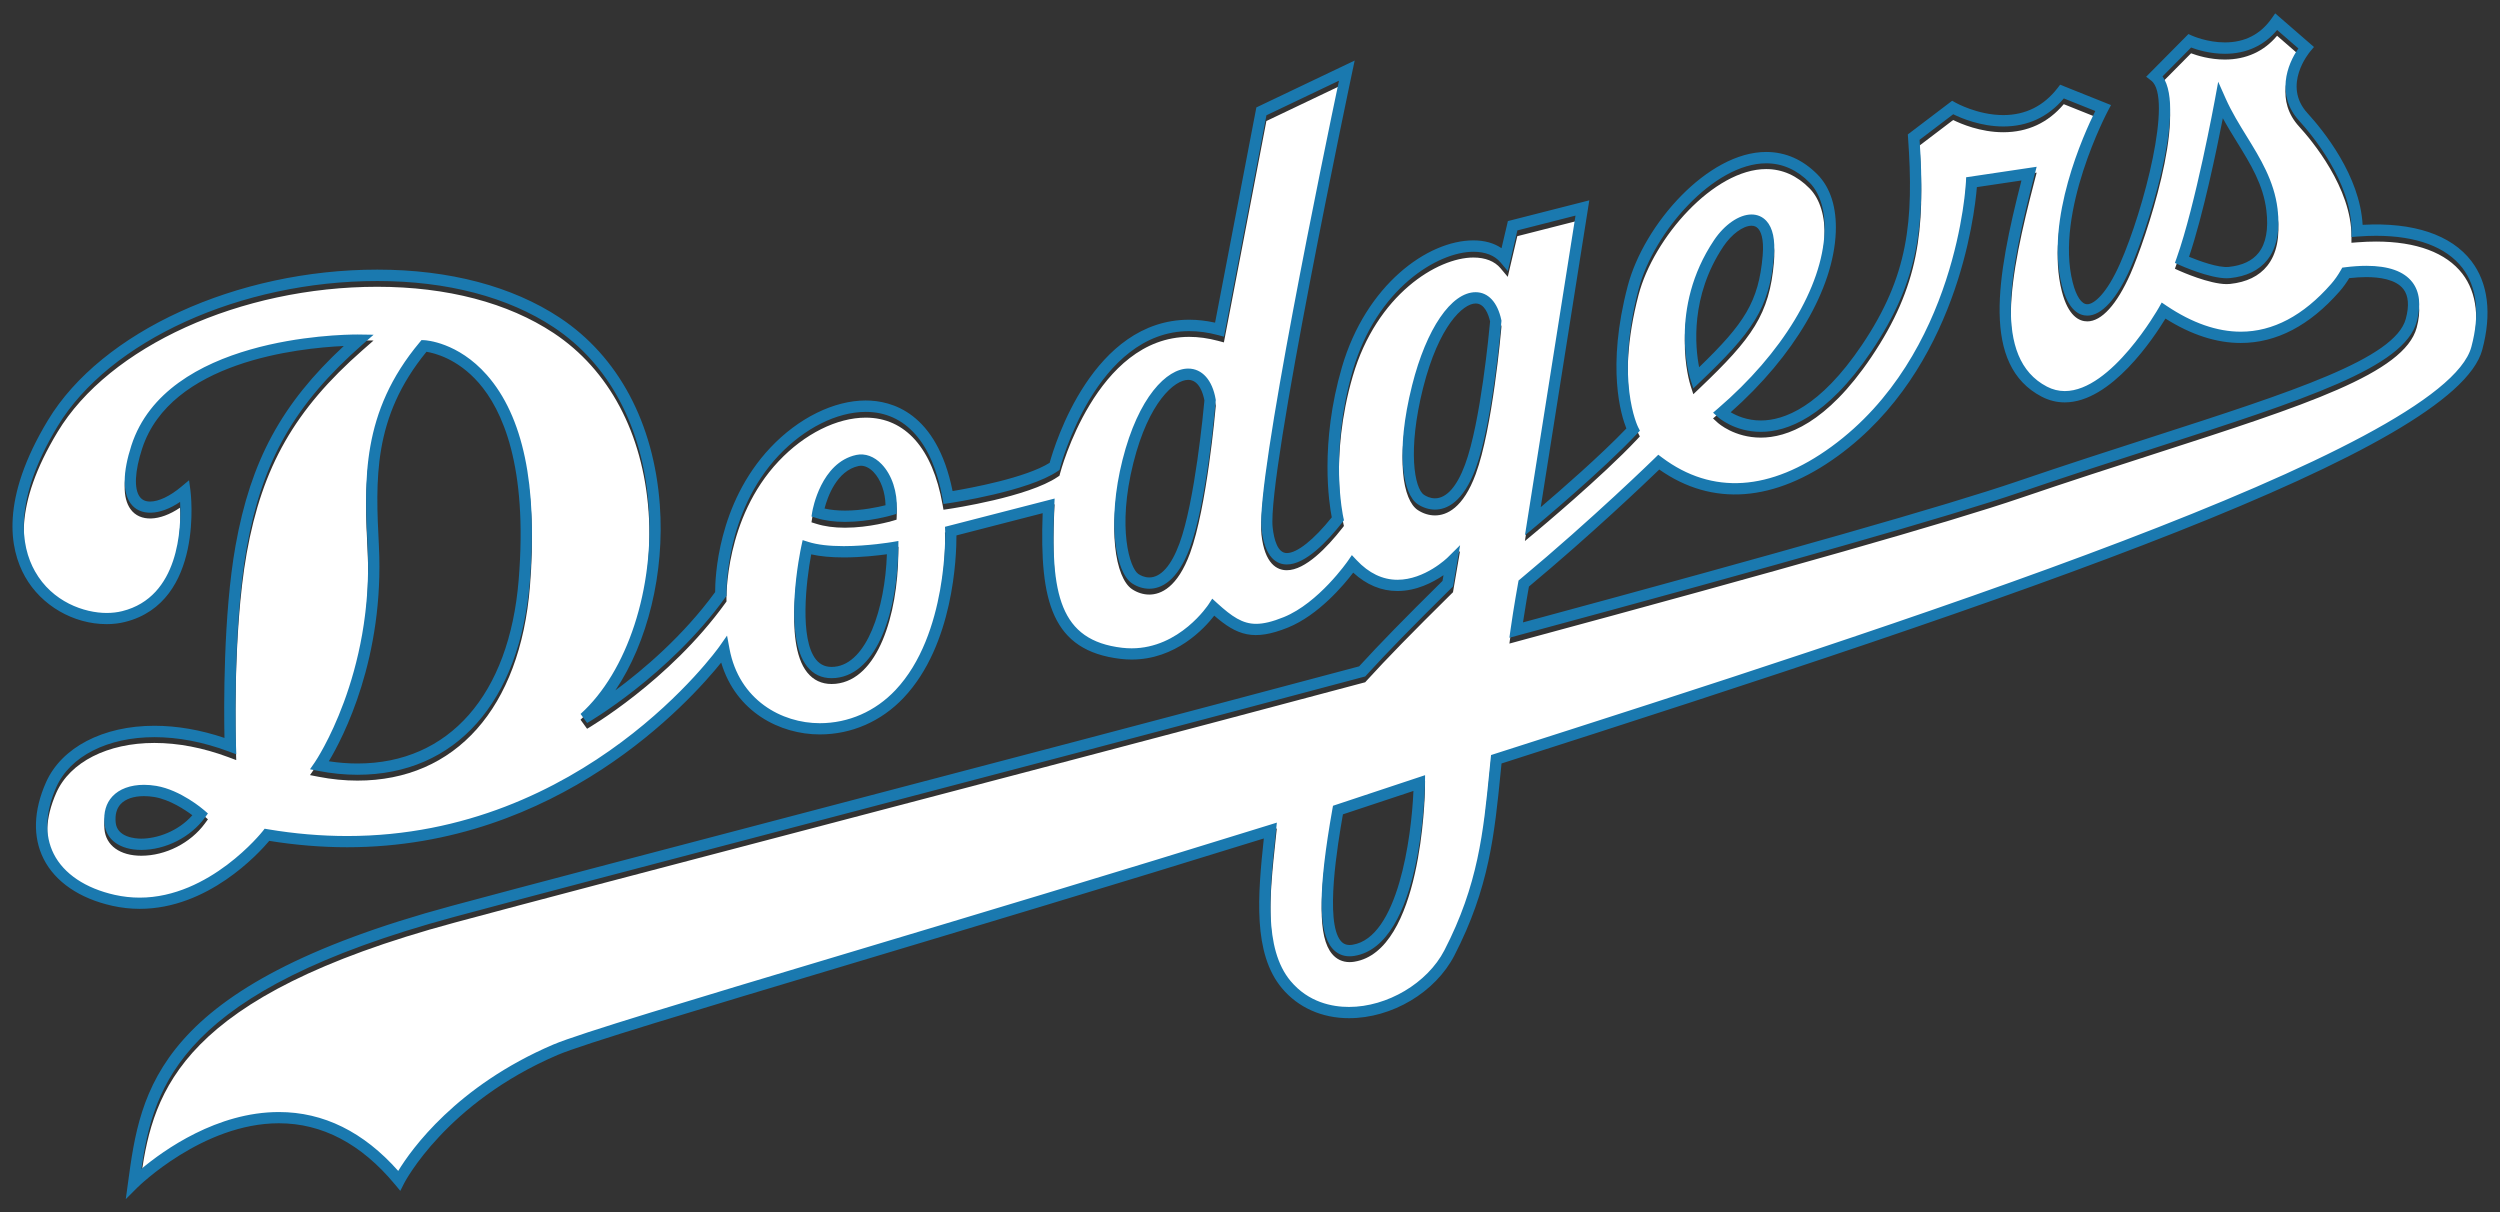
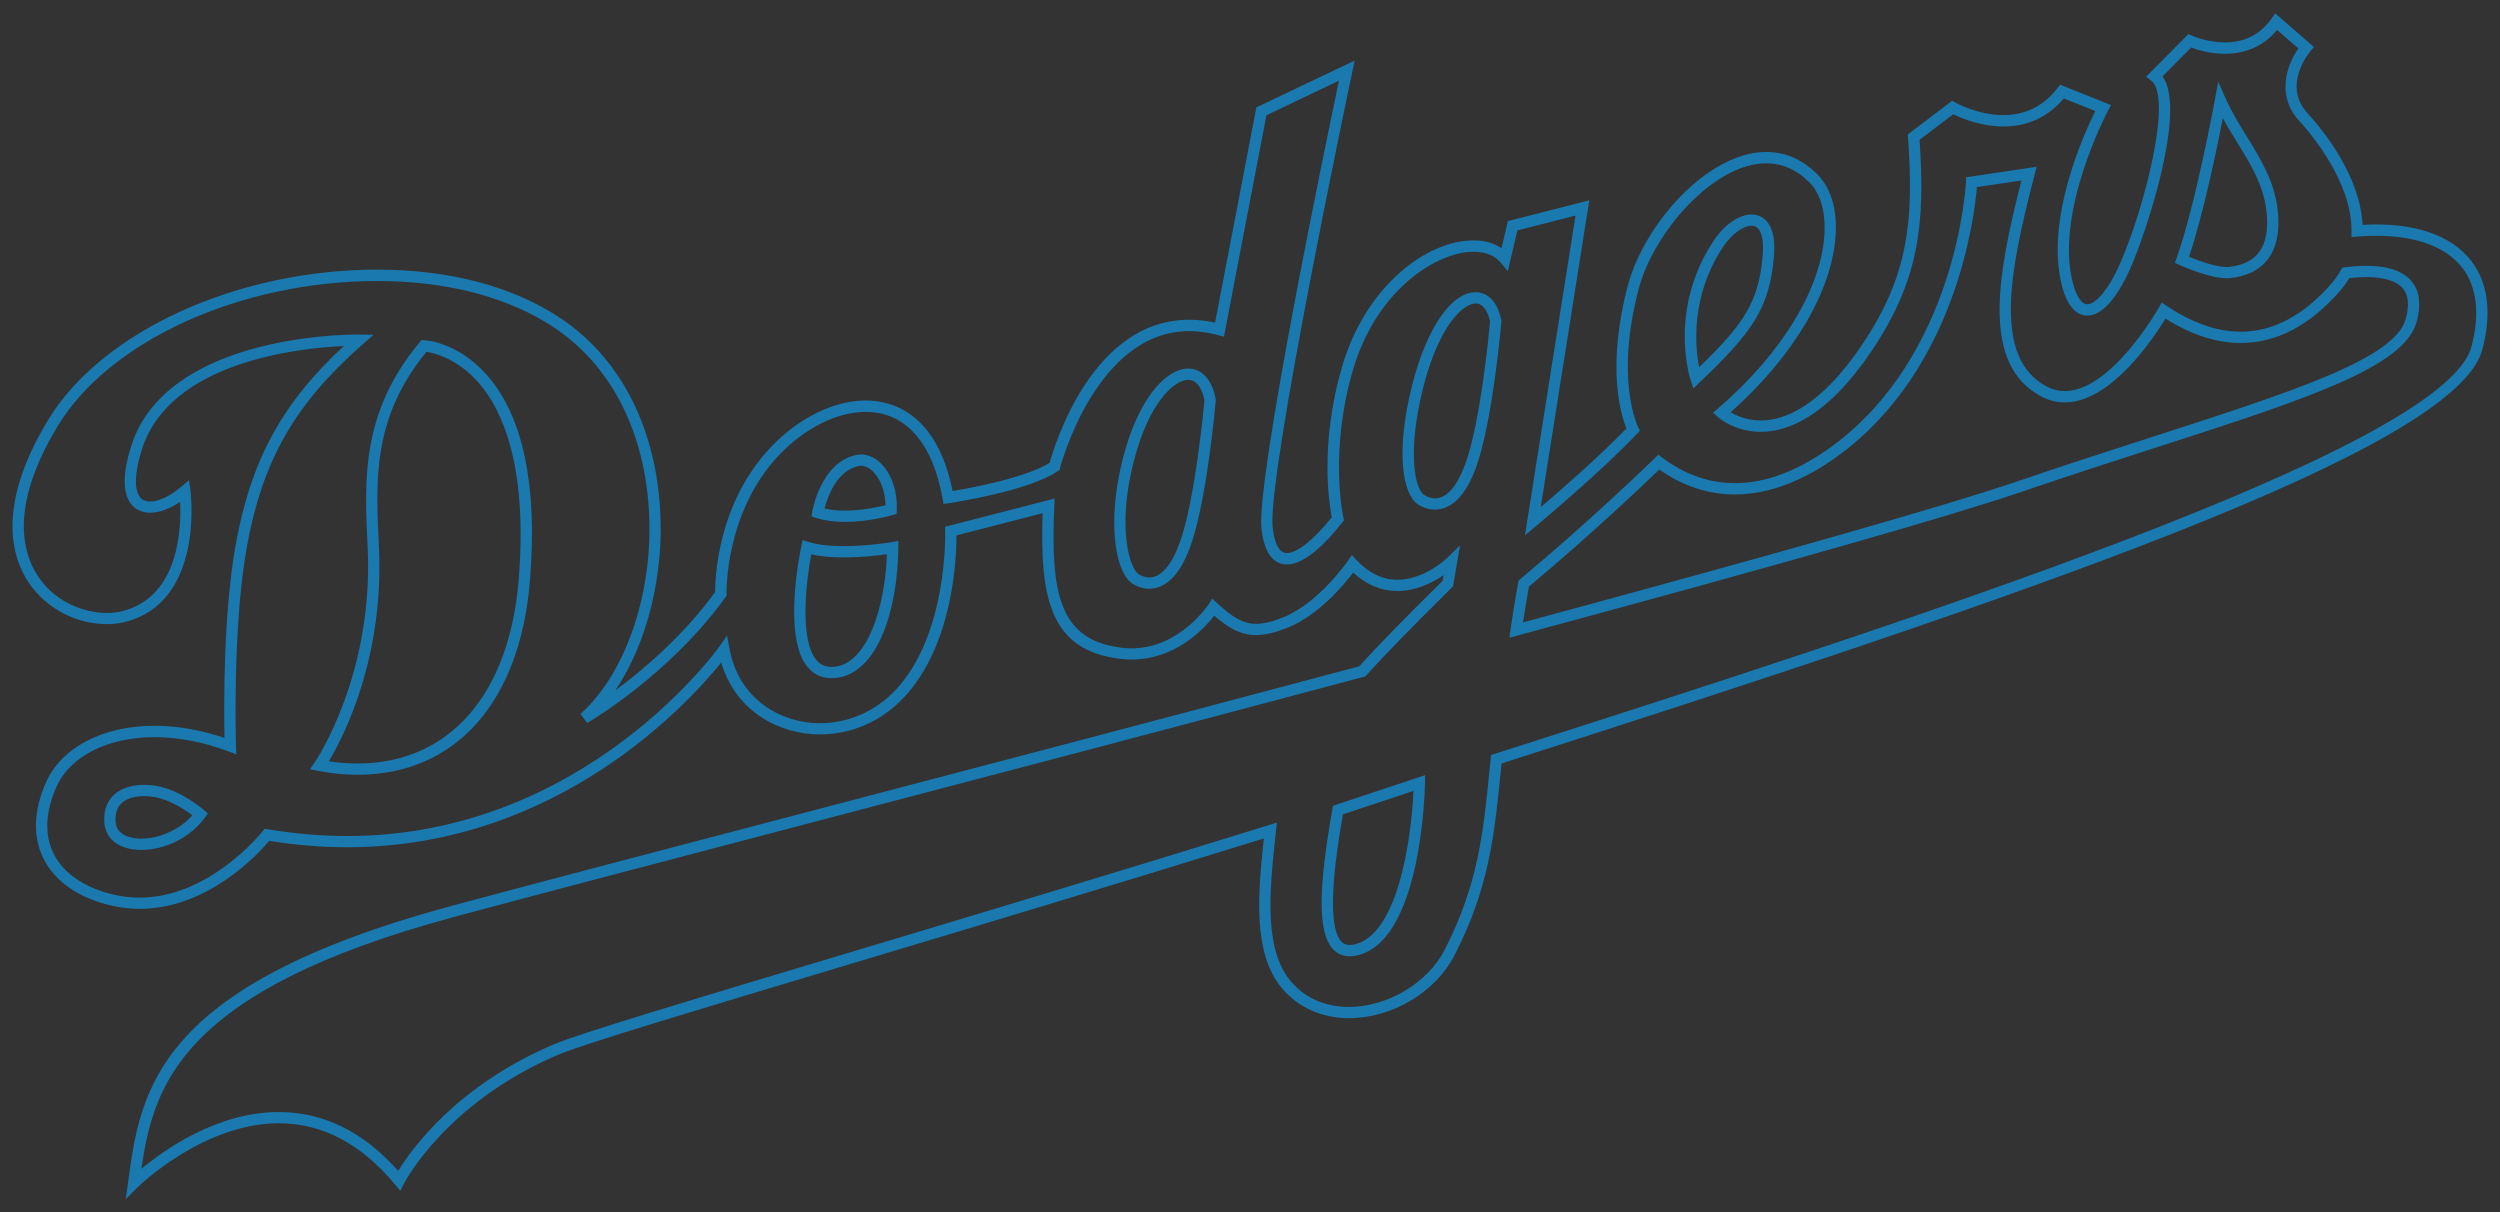
<svg xmlns="http://www.w3.org/2000/svg" version="1.1" id="Layer_1" x="0px" y="0px" width="200px" height="97px" viewBox="0 0 200 97" style="enable-background:new 0 0 200 97;" xml:space="preserve">
  <rect x="0" y="0" width="200" height="97" fill="#333333" stroke="none" />
-   <path id="color2" style="fill:#FFFFFF;" d="M196.992,21.901c-1.294-1.685-3.682-2.576-6.91-2.576c-0.475,0-0.972,0.02-1.479,0.059  l-0.488,0.037l0.002-0.489c0.018-3.9-3.197-7.724-4.183-8.803c-1.874-2.046-0.977-4.503-0.066-5.792l-1.702-1.477  c-1.038,1.248-2.473,1.904-4.178,1.904c-1.195,0-2.218-0.32-2.703-0.501l-2.286,2.307c1.976,2.737-1.362,12.615-2.565,15.34  c-1.083,2.45-2.308,3.801-3.45,3.801c-0.648,0-1.528-0.418-2.037-2.408c-1.355-5.291,1.769-12.144,2.672-13.962l-2.517-1.007  c-1.26,1.49-2.888,2.245-4.841,2.245c-1.826,0-3.396-0.676-4.007-0.978l-2.693,2.046c0.461,6.748-0.034,11.253-3.859,16.926  c-3.588,5.32-6.784,6.437-8.833,6.437c-2.113,0-3.394-1.141-3.448-1.19l-0.378-0.344l0.388-0.333  c5.156-4.429,8.344-9.707,8.529-14.118c0.071-1.694-0.353-3.1-1.195-3.954c-1.006-1.024-2.175-1.544-3.473-1.544  c-4.191,0-9.01,5.504-10.205,10.06c-1.91,7.27-0.062,11.009-0.042,11.047l0.143,0.282l-0.217,0.232  c-2.795,2.981-8.006,7.325-8.058,7.369l-0.921,0.768l4.045-25.576l-4.651,1.186l-0.765,3.255l-0.578-0.69  c-0.471-0.561-1.221-0.857-2.172-0.857c-2.856,0-7.737,2.945-9.65,9.492c-1.914,6.565-0.767,11.724-0.754,11.776l0.047,0.209  l-0.132,0.17c-1.205,1.536-2.952,3.368-4.435,3.369c-0.781,0-1.767-0.494-2.03-2.846c-0.444-3.931,5.072-30.506,6.197-35.858  l-5.803,2.768l-3.399,17.711l-0.468-0.126c-0.79-0.211-1.566-0.318-2.308-0.318c-7.454,0-10.306,10.831-10.334,10.94l-0.042,0.165  l-0.14,0.096c-2.359,1.61-8.447,2.526-8.707,2.564l-0.434,0.065l-0.077-0.432c-0.794-4.473-2.975-6.936-6.144-6.936  c-2.301,0-4.903,1.3-6.96,3.479c-4.328,4.58-4.182,11.009-4.18,11.072l0.004,0.153l-0.089,0.126  c-4.521,6.272-11,10.023-11.066,10.061l-0.525-0.727c3.743-3.367,5.931-10.062,5.444-16.659c-0.461-6.265-3.158-11.333-7.592-14.272  c-3.655-2.422-8.533-3.702-14.108-3.702c-10.932,0-21.45,4.776-25.579,11.615c-3.574,5.919-2.958,9.581-1.812,11.611  c1.387,2.458,3.958,3.331,5.737,3.331c0.436,0,0.853-0.049,1.239-0.145c4.57-1.134,4.738-6.661,4.634-8.74  c-1.633,1.106-3.21,1.155-3.958,0.125c-0.653-0.897-0.633-2.501,0.06-4.637c2.793-8.63,16.541-8.879,18.101-8.879l1.277,0.018  l-0.88,0.772c-5.426,4.763-8.024,9.316-9.267,16.237c-1.166,6.513-0.864,15.791-0.861,15.883l0.023,0.675l-0.632-0.237  c-2.024-0.753-4.015-1.136-5.919-1.136c-3.744,0-6.75,1.529-7.844,3.988c-0.89,2.007-0.963,3.858-0.209,5.352  c0.802,1.591,2.537,2.754,4.885,3.278c0.655,0.146,1.324,0.22,1.989,0.22c5.612,0,9.791-5.248,9.832-5.301l0.166-0.212l0.264,0.044  c2.129,0.358,4.263,0.54,6.344,0.54c18.94,0,29.661-15.004,29.767-15.155l0.617-0.881l0.197,1.057  c0.767,4.112,4.18,5.952,7.223,5.952c2.294,0,4.445-0.943,6.058-2.653c4.204-4.455,3.974-12.615,3.971-12.697l-0.013-0.362  l8.771-2.261l-0.029,0.609c-0.317,7.055,0.435,10.744,5.424,11.331c0.255,0.028,0.513,0.045,0.765,0.045  c3.849,0,6.137-3.487,6.159-3.523l0.29-0.449l0.394,0.36c1.178,1.073,2.023,1.654,3.111,1.654c0.607,0,1.31-0.169,2.215-0.536  c2.797-1.132,5.109-4.466,5.133-4.5l0.317-0.462l0.384,0.408c0.977,1.039,2.076,1.566,3.263,1.566c2.191,0,3.994-1.761,4.012-1.779  l1-0.99l-0.565,3.3l-0.103,0.101c-3.198,3.159-5.178,5.187-6.832,7.002l-0.089,0.1l-0.128,0.033  c-14.845,3.966-30.912,8.182-45.088,11.902c-11.712,3.073-21.826,5.727-27.643,7.296c-21.844,5.899-24.061,13.385-25.052,20.164  c1.816-1.518,6.059-4.547,11.003-4.547c3.566,0,6.774,1.585,9.546,4.711c1.041-1.712,4.646-6.79,12.406-10.11  c2.033-0.867,10.959-3.544,23.312-7.248c9.691-2.907,21.753-6.523,33.919-10.303l0.655-0.204l-0.09,0.84  c-0.486,4.536-0.988,9.229,1.188,11.833c1.436,1.713,3.334,2.073,4.672,2.073c3.063,0,6.271-1.904,7.629-4.525  c2.705-5.24,3.123-9.464,3.608-14.357l0.127-1.269l0.282-0.091c32.046-10.262,75.938-24.316,78.143-32.56  C198.408,25.608,198.161,23.423,196.992,21.901z M16.39,65.88c-1.148,1.567-3.145,2.579-5.087,2.579  c-1.702,0-2.832-0.814-2.948-2.126c-0.077-0.883,0.134-1.605,0.629-2.144c0.553-0.604,1.454-0.937,2.537-0.937  c0.32,0,0.651,0.029,0.984,0.085c1.95,0.33,3.742,1.871,3.817,1.936l0.314,0.272L16.39,65.88z M42.395,46.917  c-0.79,9.725-5.95,15.532-13.802,15.532c-1.017,0-2.066-0.103-3.116-0.308L24.8,62.008l0.392-0.567  c0.048-0.068,4.734-6.986,4.219-17.252c-0.264-5.279-0.535-10.734,4.169-16.346l0.144-0.171l0.223,0.01  c0.108,0.004,2.68,0.149,5.002,2.784C41.855,33.765,43.014,39.3,42.395,46.917z M64.982,41.397c0.027-0.16,0.694-3.929,3.52-4.536  c0.701-0.15,1.434,0.115,2.032,0.742c0.82,0.857,1.27,2.221,1.206,3.65l-0.014,0.319l-0.307,0.092  c-0.074,0.022-1.859,0.553-3.82,0.553c-0.869,0-1.645-0.105-2.307-0.315l-0.375-0.117L64.982,41.397z M71.867,44.285  c-0.057,4.936-1.627,10.073-5.007,10.419c-0.115,0.012-0.226,0.016-0.333,0.016c-0.8,0-1.455-0.309-1.95-0.923  c-1.993-2.471-0.533-9.347-0.47-9.639l0.105-0.483l0.472,0.148c0.701,0.221,1.648,0.333,2.815,0.333c1.945,0,3.822-0.318,3.841-0.32  l0.534-0.092L71.867,44.285z M97.258,32.524c-0.029,0.329-0.714,8.096-2.053,11.729c-1.008,2.738-2.332,3.313-3.265,3.313  c-0.47,0-0.958-0.153-1.373-0.43c-1.342-0.889-2.017-4.917-0.767-9.874c1.27-5.049,3.554-7.31,5.256-7.31  c1.113,0,1.936,0.919,2.198,2.456l0.01,0.057L97.258,32.524z M113.997,63.115c-0.01,0.53-0.269,12.975-5.662,13.824  c-0.129,0.02-0.251,0.03-0.37,0.03c-0.558,0-1.041-0.224-1.396-0.649c-1.127-1.344-1.12-4.672,0.022-11.129l0.047-0.266l7.367-2.447  L113.997,63.115z M120.111,26.191c-0.028,0.329-0.711,8.096-2.051,11.73c-1.008,2.738-2.332,3.313-3.265,3.313  c-0.468,0-0.955-0.152-1.372-0.428c-1.177-0.777-1.821-4.09-0.453-9.526c1.139-4.519,3.133-7.438,5.08-7.438  c1.005,0,1.754,0.807,2.052,2.216l0.014,0.066L120.111,26.191z M174.132,21.108c1.498-4.196,3.044-12.582,3.06-12.667l0.264-1.435  l0.593,1.333c0.48,1.079,1.097,2.08,1.694,3.047c1.077,1.745,2.191,3.549,2.462,5.793c0.214,1.757-0.063,3.131-0.823,4.085  c-0.656,0.825-1.658,1.313-2.98,1.451c-0.083,0.009-0.173,0.013-0.266,0.013c-1.397,0-3.668-1.014-3.764-1.057l-0.38-0.171  L174.132,21.108z M137.123,19.679c0.835-1.248,2.012-2.055,2.998-2.055c0.471,0,0.884,0.178,1.192,0.516  c0.513,0.56,0.716,1.517,0.601,2.844c-0.361,4.152-1.726,6.061-5.928,10.059l-0.519,0.494l-0.222-0.682  C135.17,30.625,133.459,25.156,137.123,19.679z M193.335,26.212c-0.987,3.653-8.905,6.207-20.891,10.072  c-3.249,1.049-6.933,2.236-10.764,3.544c-5.68,1.94-18.852,5.695-40.269,11.48l-0.659,0.179l0.095-0.677  c0.25-1.775,0.605-3.721,0.608-3.741l0.03-0.161l0.126-0.104c5.822-4.849,10.726-9.639,10.775-9.687l0.277-0.271l0.308,0.232  c4.003,2.994,8.653,2.691,13.546-0.876c10.07-7.339,10.752-21.041,10.759-21.179l0.015-0.373l5.642-0.84l-0.172,0.66  c-1.979,7.619-3.392,14.647,0.996,16.929c0.451,0.235,0.931,0.355,1.424,0.355c3.737,0,7.478-6.593,7.517-6.658l0.239-0.426  l0.405,0.272c2.036,1.367,4.027,2.06,5.918,2.06h0.002c2.576,0,5.007-1.284,7.226-3.816c0.285-0.326,0.536-0.68,0.784-1.114  l0.111-0.195l0.223-0.029c0.606-0.077,1.179-0.116,1.704-0.116c1.773,0,3.011,0.441,3.68,1.313  C193.578,23.815,193.694,24.88,193.335,26.212z" />
  <path id="color1" style="fill:#1A79AF;" d="M197.71,20.885c-1.617-2.107-4.639-3.121-8.701-2.899  c-0.212-3.927-3.128-7.529-4.411-8.934c-2.038-2.225,0.137-4.841,0.232-4.951l0.288-0.341l-3.103-2.692l-0.287,0.41  c-0.89,1.271-2.148,1.915-3.741,1.915c-1.428,0-2.611-0.534-2.625-0.539l-0.286-0.131l-3.384,3.415l0.405,0.312  c1.74,1.337-0.575,10.288-2.49,14.626c-1.063,2.409-2.08,3.263-2.625,3.263c-0.457,0-0.881-0.63-1.162-1.729  c-1.456-5.68,2.78-13.679,2.823-13.759l0.238-0.445l-4.071-1.63l-0.207,0.27c-1.11,1.434-2.57,2.161-4.343,2.161  c-2.052,0.001-3.81-0.989-3.827-0.999l-0.26-0.148l-3.549,2.695l0.018,0.244c0.474,6.678,0.033,11.078-3.69,16.601  c-3.366,4.991-6.254,6.038-8.084,6.039c-1.106,0-1.945-0.379-2.415-0.659c5.087-4.512,8.218-9.856,8.408-14.384  c0.081-1.976-0.42-3.576-1.453-4.626c-1.184-1.203-2.569-1.813-4.117-1.813c-4.654,0-9.776,5.77-11.077,10.732  c-1.713,6.518-0.531,10.333-0.106,11.389c-2.064,2.159-5.28,4.956-6.851,6.296l3.886-24.546l-6.513,1.659l-0.509,2.17  c-0.598-0.412-1.363-0.626-2.252-0.626c-3.662,0-8.592,3.554-10.516,10.142c-1.784,6.115-1.023,10.942-0.813,12.015  c-1.436,1.793-2.772,2.858-3.594,2.858c-0.748,0-1.03-1.111-1.133-2.043c-0.467-4.136,6.303-36.141,6.371-36.464l0.189-0.895  l-7.865,3.751l-3.303,17.218c-0.704-0.156-1.399-0.235-2.071-0.235c-7.708,0-10.749,9.952-11.163,11.448  c-1.929,1.211-6.368,2.026-7.764,2.259c-1.268-6.292-4.88-7.246-6.95-7.246c-2.545,0-5.392,1.407-7.617,3.763  c-4.257,4.506-4.432,10.494-4.428,11.564c-2.568,3.522-5.759,6.22-7.984,7.863c2.575-3.823,3.961-9.377,3.557-14.848  c-0.483-6.549-3.321-11.862-7.993-14.958c-3.803-2.52-8.853-3.853-14.607-3.853c-11.231,0-22.068,4.955-26.351,12.051  c-3.799,6.292-3.09,10.281-1.826,12.521c1.3,2.302,3.86,3.789,6.524,3.789c0.509,0,0.999-0.057,1.456-0.171  c6.405-1.591,5.259-10.444,5.246-10.533l-0.111-0.807l-0.626,0.523c-0.897,0.751-1.803,1.181-2.485,1.181  c-0.374,0-0.647-0.125-0.836-0.386c-0.462-0.636-0.394-2.031,0.188-3.828c2.263-6.993,12.546-8.067,16.137-8.228  c-4.984,4.625-7.442,9.191-8.653,15.939c-1.001,5.588-0.937,13.157-0.891,15.413c-1.911-0.645-3.795-0.972-5.609-0.972  c-4.107,0-7.428,1.734-8.668,4.524c-1.005,2.262-1.07,4.382-0.19,6.126c0.926,1.838,2.878,3.171,5.495,3.752  c0.719,0.161,1.455,0.244,2.185,0.244c5.46,0,9.495-4.4,10.371-5.439c2.092,0.338,4.189,0.511,6.235,0.511  c16.898,0,27.402-11.646,29.919-14.775c1.175,3.961,4.71,5.749,7.885,5.749c2.546,0,4.93-1.044,6.714-2.936  c3.993-4.231,4.226-11.287,4.222-12.985l6.897-1.778c-0.258,7.062,0.738,11.012,6.246,11.658c0.29,0.033,0.582,0.051,0.869,0.051  c3.532,0,5.821-2.489,6.613-3.512c1.808,1.57,3.141,2.066,5.895,0.952c2.441-0.989,4.463-3.399,5.221-4.393  c1.061,0.976,2.249,1.471,3.538,1.471c1.518,0,2.842-0.69,3.685-1.267l-0.079,0.458c-3.093,3.055-5.042,5.053-6.673,6.836  c-14.806,3.954-30.821,8.157-44.956,11.865c-11.713,3.073-21.829,5.728-27.648,7.298c-23.743,6.411-24.88,14.766-25.882,22.135  l-0.18,1.322l0.946-0.943c0.052-0.05,5.214-5.124,11.302-5.124c3.467,0,6.587,1.643,9.274,4.879l0.44,0.529l0.31-0.613  c0.032-0.064,3.333-6.437,12.283-10.263c1.987-0.849,10.892-3.519,23.217-7.215c9.519-2.855,21.325-6.394,33.272-10.102  c-0.484,4.558-0.884,9.191,1.45,11.982c1.294,1.545,3.198,2.397,5.363,2.397c3.436,0,6.903-2.061,8.43-5.015  c2.783-5.392,3.211-9.697,3.705-14.681l0.068-0.681c41.678-13.348,76.306-25.05,78.458-33.095  C199.355,25.094,199.054,22.638,197.71,20.885z M197.708,27.753c-2.205,8.244-46.097,22.298-78.143,32.56l-0.282,0.091l-0.127,1.269  c-0.485,4.892-0.903,9.117-3.608,14.356c-1.358,2.622-4.566,4.526-7.629,4.526c-1.338,0-3.236-0.36-4.672-2.073  c-2.176-2.604-1.674-7.297-1.188-11.833l0.09-0.84l-0.655,0.204c-12.166,3.779-24.228,7.396-33.919,10.303  c-12.354,3.704-21.279,6.381-23.312,7.248c-7.76,3.319-11.365,8.398-12.406,10.11c-2.771-3.127-5.98-4.711-9.546-4.711  c-4.944,0-9.188,3.029-11.003,4.547c0.991-6.779,3.208-14.265,25.052-20.164c5.816-1.568,15.931-4.223,27.643-7.296  c14.176-3.719,30.243-7.936,45.088-11.901l0.128-0.034l0.089-0.099c1.654-1.815,3.634-3.843,6.832-7.002l0.103-0.101l0.565-3.3  l-1,0.99c-0.018,0.018-1.821,1.779-4.012,1.779c-1.187,0-2.286-0.527-3.263-1.566l-0.384-0.408l-0.317,0.462  c-0.023,0.034-2.336,3.368-5.133,4.5c-0.905,0.367-1.608,0.537-2.215,0.537c-1.089,0-1.934-0.582-3.111-1.654l-0.394-0.359  l-0.29,0.449c-0.022,0.036-2.31,3.523-6.159,3.523c-0.252,0-0.51-0.015-0.765-0.044c-4.99-0.586-5.741-4.275-5.424-11.33  l0.029-0.609l-8.771,2.261l0.013,0.362c0.003,0.082,0.233,8.242-3.971,12.697c-1.613,1.71-3.764,2.653-6.058,2.653  c-3.043,0-6.457-1.84-7.223-5.952l-0.197-1.057l-0.617,0.881c-0.106,0.151-10.827,15.154-29.767,15.154  c-2.081,0-4.216-0.182-6.344-0.54l-0.264-0.045l-0.166,0.212c-0.041,0.053-4.22,5.302-9.832,5.302c-0.665,0-1.334-0.074-1.989-0.22  c-2.348-0.524-4.083-1.688-4.885-3.278c-0.754-1.495-0.681-3.346,0.209-5.352c1.093-2.459,4.099-3.988,7.844-3.988  c1.904,0,3.896,0.383,5.919,1.135l0.632,0.238l-0.023-0.675c-0.003-0.093-0.305-9.37,0.861-15.883  c1.243-6.922,3.841-11.475,9.267-16.237l0.88-0.772l-1.277-0.019c-1.559,0-15.308,0.249-18.101,8.879  c-0.692,2.136-0.713,3.74-0.06,4.638c0.748,1.03,2.325,0.981,3.958-0.126c0.104,2.079-0.065,7.606-4.634,8.741  c-0.386,0.096-0.803,0.145-1.239,0.145c-1.779,0-4.351-0.872-5.737-3.331c-1.146-2.03-1.762-5.693,1.812-11.611  c4.129-6.838,14.647-11.614,25.579-11.614c5.575,0,10.453,1.28,14.108,3.702c4.434,2.94,7.131,8.008,7.592,14.273  c0.487,6.597-1.701,13.291-5.444,16.659l0.525,0.726c0.065-0.037,6.544-3.788,11.066-10.06l0.089-0.125l-0.004-0.153  c-0.002-0.064-0.148-6.493,4.18-11.072c2.058-2.18,4.659-3.48,6.96-3.48c3.168,0,5.349,2.463,6.144,6.936l0.077,0.432l0.434-0.065  c0.259-0.037,6.348-0.954,8.707-2.564l0.14-0.096l0.042-0.165c0.028-0.109,2.88-10.939,10.334-10.939  c0.743,0,1.518,0.107,2.308,0.318l0.468,0.126l3.399-17.711l5.803-2.768c-1.124,5.351-6.64,31.927-6.197,35.857  c0.262,2.352,1.249,2.846,2.03,2.846c1.483-0.001,3.23-1.833,4.435-3.369l0.132-0.171l-0.047-0.209  c-0.013-0.052-1.16-5.211,0.754-11.776c1.912-6.547,6.794-9.492,9.65-9.492c0.951,0,1.702,0.296,2.172,0.857l0.578,0.691  l0.765-3.255l4.651-1.186l-4.045,25.576l0.921-0.768c0.052-0.044,5.263-4.389,8.058-7.369l0.217-0.232l-0.143-0.283  c-0.019-0.037-1.868-3.777,0.042-11.046c1.195-4.557,6.014-10.06,10.205-10.06c1.297,0,2.466,0.52,3.473,1.544  c0.842,0.855,1.266,2.26,1.195,3.955c-0.185,4.41-3.373,9.688-8.529,14.117l-0.388,0.333l0.378,0.343  c0.053,0.048,1.334,1.19,3.448,1.19c2.049,0,5.245-1.117,8.833-6.436c3.825-5.673,4.32-10.178,3.859-16.926l2.693-2.046  c0.611,0.302,2.181,0.978,4.007,0.978c1.953,0,3.581-0.755,4.841-2.245l2.517,1.007c-0.903,1.818-4.028,8.671-2.672,13.962  c0.51,1.991,1.389,2.408,2.037,2.408c1.143,0,2.368-1.35,3.45-3.801c1.203-2.725,4.541-12.603,2.565-15.34l2.286-2.307  c0.485,0.182,1.508,0.501,2.703,0.501c1.704,0,3.139-0.656,4.178-1.904l1.702,1.477c-0.911,1.289-1.808,3.746,0.066,5.792  c0.986,1.08,4.202,4.904,4.183,8.803l-0.002,0.489l0.488-0.037c0.508-0.039,1.005-0.059,1.479-0.059c3.227,0,5.616,0.891,6.91,2.576  C198.161,22.957,198.408,25.142,197.708,27.753z M33.946,27.216l-0.223-0.01l-0.144,0.171c-4.704,5.613-4.432,11.067-4.169,16.346  c0.515,10.266-4.171,17.183-4.219,17.252L24.8,61.542l0.677,0.131c1.05,0.206,2.099,0.309,3.116,0.309  c7.852,0,13.012-5.807,13.802-15.532c0.619-7.617-0.54-13.152-3.447-16.451C36.626,27.365,34.054,27.221,33.946,27.216z   M41.495,46.378c-0.748,9.206-5.571,14.702-12.902,14.702c-0.748,0-1.515-0.06-2.287-0.178c1.143-1.904,4.456-8.253,4.006-17.228  C30.049,38.4,29.8,33.415,34.117,28.143c0.619,0.098,2.481,0.541,4.177,2.481C40.165,32.763,42.239,37.233,41.495,46.378z   M106.592,64.726c-1.143,6.456-1.149,9.785-0.022,11.129c0.355,0.424,0.838,0.649,1.396,0.649c0.119,0,0.242-0.01,0.37-0.03  c5.393-0.85,5.652-13.295,5.662-13.824l0.009-0.636l-7.367,2.447L106.592,64.726z M113.076,63.275  c-0.159,3.757-1.243,11.735-4.879,12.306c-0.404,0.063-0.702-0.029-0.936-0.307c-1.286-1.534-0.249-7.724,0.173-10.127  L113.076,63.275z M189.31,21.266c-0.525,0-1.098,0.039-1.704,0.116l-0.223,0.029l-0.111,0.194c-0.248,0.434-0.499,0.788-0.784,1.114  c-2.219,2.532-4.65,3.816-7.226,3.816h-0.002c-1.891,0-3.882-0.694-5.918-2.06l-0.405-0.273l-0.239,0.426  c-0.039,0.066-3.78,6.658-7.517,6.658c-0.493,0-0.973-0.119-1.424-0.354c-4.388-2.282-2.975-9.31-0.996-16.929l0.172-0.661  l-5.642,0.84l-0.015,0.373c-0.007,0.137-0.688,13.839-10.759,21.179c-4.893,3.567-9.543,3.87-13.546,0.876l-0.308-0.232  l-0.277,0.271c-0.049,0.048-4.953,4.839-10.775,9.687l-0.126,0.104l-0.03,0.161c-0.003,0.019-0.358,1.966-0.608,3.74l-0.095,0.678  l0.659-0.179c21.417-5.785,34.589-9.54,40.269-11.48c3.831-1.308,7.515-2.496,10.764-3.544c11.985-3.866,19.903-6.419,20.891-10.073  c0.359-1.332,0.243-2.397-0.346-3.165C192.32,21.708,191.083,21.266,189.31,21.266z M192.463,25.51  c-0.859,3.18-9.013,5.809-20.295,9.448c-3.252,1.049-6.941,2.239-10.78,3.55c-5.603,1.914-18.542,5.605-39.549,11.284  c0.189-1.245,0.398-2.443,0.475-2.867c5.012-4.181,9.323-8.298,10.428-9.364c4.247,2.987,9.209,2.619,14.306-1.096  c9.474-6.904,10.914-19.198,11.102-21.496l3.566-0.531c-1.979,7.73-3.217,14.78,1.623,17.297c0.583,0.303,1.202,0.456,1.841,0.456  c3.71,0,7.125-5.17,8.058-6.705c2.05,1.296,4.073,1.952,6.02,1.952c0,0,0,0,0.002,0c2.847,0,5.507-1.387,7.905-4.123  c0.277-0.316,0.531-0.665,0.772-1.063c0.488-0.055,0.948-0.083,1.373-0.083c1.016,0,2.355,0.167,2.962,0.96  C192.681,23.662,192.747,24.463,192.463,25.51z M12.504,62.871c-0.333-0.056-0.664-0.085-0.984-0.085  c-1.083,0-1.984,0.333-2.537,0.937c-0.495,0.539-0.706,1.262-0.629,2.144c0.116,1.311,1.245,2.126,2.948,2.126  c1.943,0,3.94-1.012,5.087-2.579l0.245-0.336l-0.314-0.272C16.246,64.742,14.454,63.201,12.504,62.871z M11.302,67.092  c-0.453,0-1.942-0.095-2.049-1.302c-0.055-0.622,0.078-1.112,0.396-1.458c0.38-0.414,1.044-0.642,1.871-0.642  c0.269,0,0.55,0.024,0.833,0.071c1.239,0.211,2.461,1.028,3.036,1.458C14.257,66.509,12.561,67.092,11.302,67.092z M118.051,23.376  c-1.946,0-3.941,2.919-5.08,7.438c-1.368,5.436-0.724,8.749,0.453,9.526c0.417,0.276,0.904,0.428,1.372,0.428  c0.933,0,2.257-0.575,3.265-3.314c1.34-3.634,2.022-11.401,2.051-11.73l0.006-0.067l-0.014-0.066  C119.805,24.184,119.056,23.376,118.051,23.376z M114.796,39.866c-0.394,0-0.716-0.174-0.873-0.279  c-0.771-0.509-1.327-3.579-0.076-8.552c1.25-4.957,3.198-6.756,4.205-6.756c0.713,0,1.027,0.872,1.155,1.437  c-0.072,0.783-0.757,8.082-1.994,11.427C116.557,38.924,115.722,39.866,114.796,39.866z M95.055,29.486  c-1.701,0-3.986,2.26-5.256,7.31c-1.25,4.957-0.575,8.985,0.767,9.874c0.416,0.277,0.903,0.429,1.373,0.429  c0.933,0,2.257-0.575,3.265-3.312c1.339-3.633,2.024-11.401,2.053-11.729l0.005-0.059l-0.01-0.057  C96.99,30.404,96.168,29.486,95.055,29.486z M91.94,46.196c-0.396,0-0.717-0.174-0.873-0.278c-0.664-0.441-1.721-3.627-0.393-8.901  c1.223-4.863,3.29-6.628,4.381-6.628c0.886,0,1.2,1.11,1.298,1.649c-0.066,0.734-0.757,8.078-1.995,11.437  C93.702,45.256,92.866,46.196,91.94,46.196z M135.467,31.071l0.519-0.494c4.203-3.998,5.568-5.907,5.928-10.059  c0.115-1.327-0.088-2.283-0.601-2.843c-0.308-0.337-0.721-0.516-1.192-0.516c-0.986,0-2.163,0.807-2.998,2.055  c-3.664,5.477-1.953,10.947-1.878,11.177L135.467,31.071z M140.121,18.059c0.217,0,0.39,0.074,0.527,0.224  c0.189,0.206,0.488,0.76,0.367,2.155c-0.32,3.702-1.458,5.435-5.085,8.941c-0.315-1.621-0.719-5.687,1.942-9.666  C138.524,18.74,139.448,18.059,140.121,18.059z M67.499,43.69c-1.167,0-2.113-0.111-2.815-0.332l-0.472-0.149l-0.105,0.483  c-0.063,0.292-1.523,7.167,0.47,9.638c0.494,0.614,1.15,0.924,1.95,0.924c0.107,0,0.218-0.005,0.333-0.017  c3.38-0.345,4.951-5.482,5.007-10.418l0.006-0.541l-0.534,0.091C71.321,43.372,69.444,43.69,67.499,43.69z M65.281,52.765  c-1.325-1.643-0.791-6.26-0.385-8.416c0.714,0.162,1.587,0.245,2.603,0.245c1.4,0,2.736-0.154,3.453-0.253  c-0.155,4.359-1.603,8.735-4.184,9C66.129,53.407,65.647,53.219,65.281,52.765z M67.6,41.751c1.962,0,3.746-0.53,3.82-0.552  l0.307-0.093l0.014-0.319c0.064-1.428-0.386-2.793-1.206-3.65c-0.598-0.627-1.331-0.892-2.032-0.742  c-2.826,0.606-3.493,4.376-3.52,4.536l-0.065,0.387l0.375,0.118C65.954,41.645,66.73,41.751,67.6,41.751z M69.882,37.761  c0.583,0.609,0.939,1.605,0.961,2.658c-0.581,0.147-1.883,0.429-3.244,0.429c-0.604,0-1.152-0.056-1.636-0.166  c0.232-0.897,0.964-3.026,2.729-3.404C69.174,37.176,69.628,37.495,69.882,37.761z M178.136,22.262c0.093,0,0.183-0.004,0.266-0.013  c1.322-0.138,2.323-0.625,2.98-1.45c0.76-0.955,1.036-2.328,0.823-4.085c-0.272-2.245-1.386-4.049-2.462-5.794  c-0.597-0.968-1.214-1.968-1.694-3.047l-0.593-1.333l-0.264,1.435c-0.015,0.084-1.562,8.47-3.06,12.667l-0.139,0.392l0.38,0.171  C174.468,21.248,176.739,22.262,178.136,22.262z M178.974,11.394c1.074,1.739,2.086,3.38,2.335,5.429  c0.184,1.508-0.029,2.656-0.631,3.414c-0.501,0.628-1.298,1.003-2.369,1.115c-0.867,0.092-2.46-0.513-3.186-0.81  c1.127-3.333,2.224-8.63,2.704-11.085C178.194,10.128,178.589,10.768,178.974,11.394z" />
</svg>